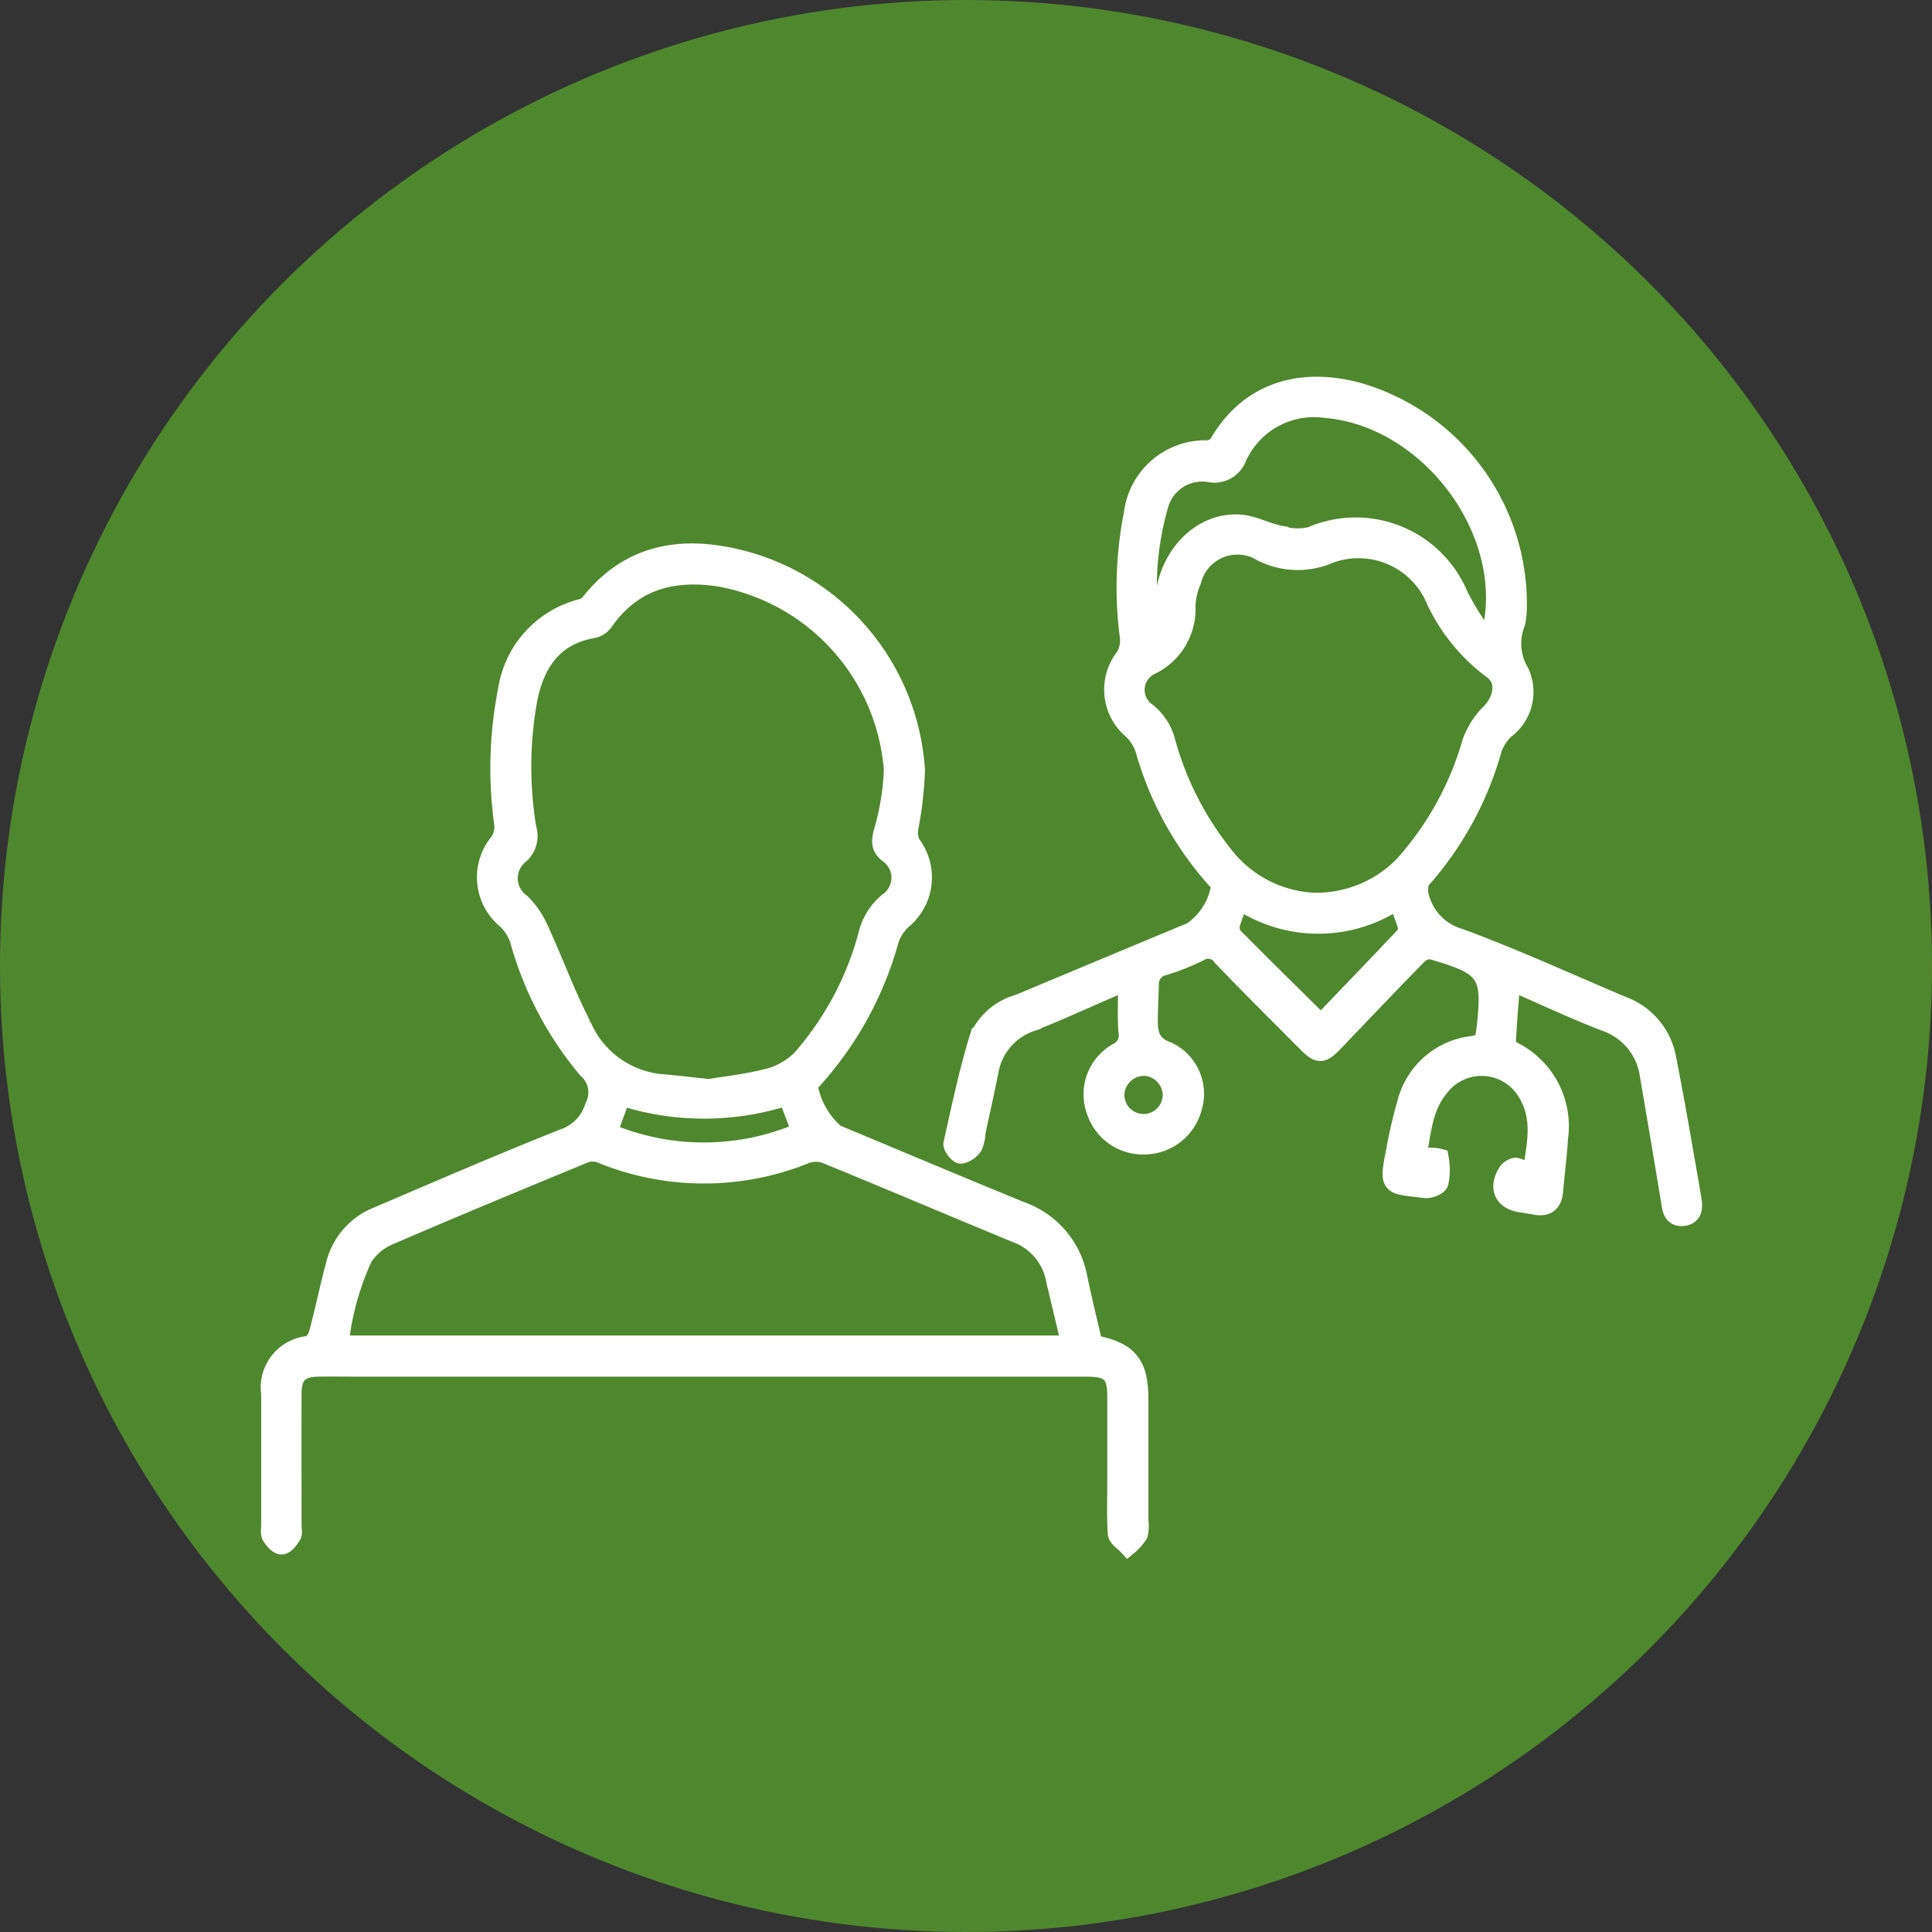
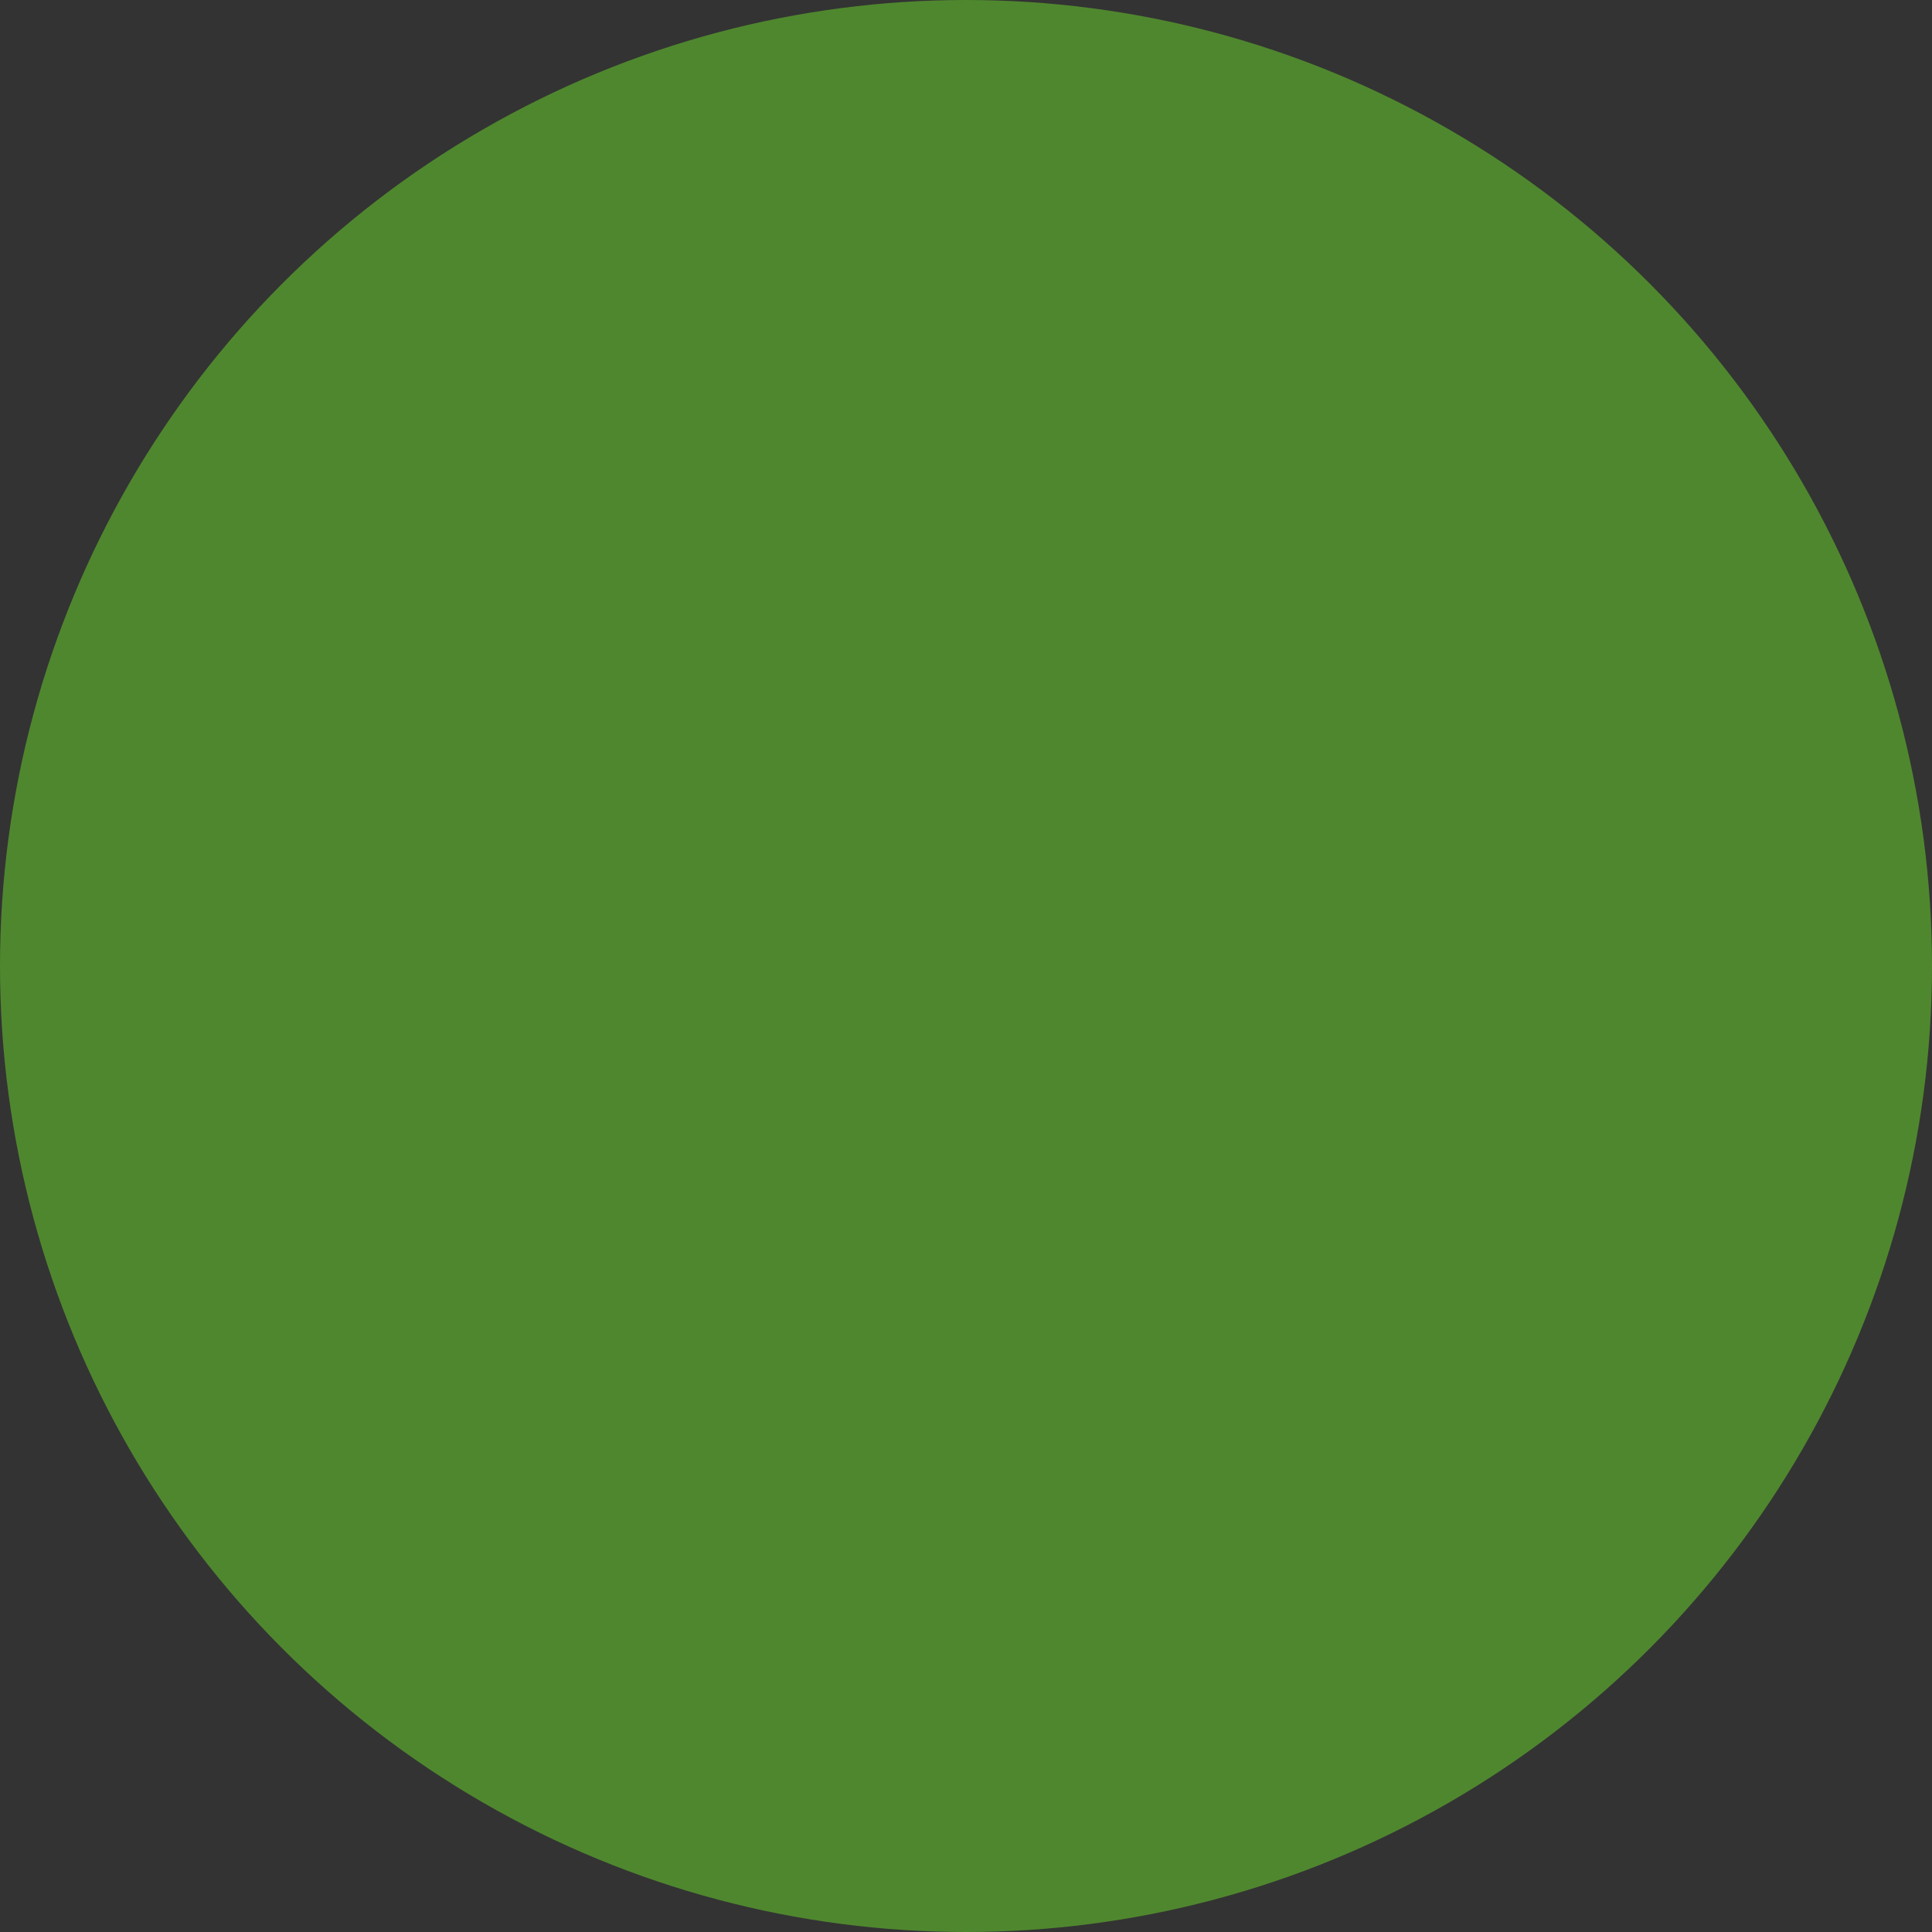
<svg xmlns="http://www.w3.org/2000/svg" width="100" height="100" viewBox="0 0 100 100">
  <rect x="0" y="0" width="100" height="100" fill="#333333" stroke="none" />
  <g id="Group_20299" data-name="Group 20299" transform="translate(-160 -2638)">
    <circle id="Ellipse_1324" data-name="Ellipse 1324" cx="50" cy="50" r="50" transform="translate(160 2638)" fill="#4f872e" />
    <g id="Group_20289" data-name="Group 20289" transform="translate(135.799 2613)">
-       <path id="Path_62549" data-name="Path 62549" d="M102.392,75.768c-.089,1.145-.178,2.134-.227,3.127a.627.627,0,0,0,.271.485,4.335,4.335,0,0,1,2.428,4.51c-.055.921-.175,1.838-.256,2.756-.049.573-.328.839-.916.733-.238-.044-.478-.082-.719-.116-.92-.131-1.23-.736-.763-1.54a.632.632,0,0,1,.449-.3.927.927,0,0,1,.516.31c.1.107.122.294.273.436.163-1.51.7-3.029-.123-4.5a2.748,2.748,0,0,0-4.6-.427c-.989,1.17-.952,2.658-1.275,4.031l.177.072c.1-.143.187-.378.319-.41a1.6,1.6,0,0,1,.742.021,3.261,3.261,0,0,1-.012,1.25c-.045.16-.472.336-.7.308-1.783-.229-1.912-.031-1.547-1.862a25.4,25.4,0,0,1,.607-2.621,3.969,3.969,0,0,1,3.394-2.91c.517-.075.627-.3.676-.724.36-3.02.12-3.4-2.81-4.24a.9.9,0,0,0-.717.267c-1.43,1.456-2.834,2.938-4.246,4.412-.734.766-.839.77-1.566.039-1.44-1.446-2.89-2.885-4.3-4.357a.871.871,0,0,0-1.183-.266,12.38,12.38,0,0,1-1.823.73.955.955,0,0,0-.778.979c-.012.582-.046,1.165-.052,1.747-.011.768.067,1.374,1.005,1.718a2.419,2.419,0,0,1,1.282,2.885,2.581,2.581,0,0,1-2.442,1.943,2.553,2.553,0,0,1-2.55-1.793,2.476,2.476,0,0,1,1.1-2.969,1,1,0,0,0,.559-1.149c-.048-.815-.012-1.635-.012-2.534-.321.11-.55.173-.766.266-1.406.6-2.8,1.253-4.219,1.808a3.288,3.288,0,0,0-2.206,2.578c-.211,1.047-.446,2.089-.667,3.134a2.1,2.1,0,0,1-.149.705,1,1,0,0,1-.623.432c-.125.013-.443-.385-.409-.538.412-1.84.795-3.692,1.351-5.49a3.182,3.182,0,0,1,2.06-1.74q4.467-1.872,8.94-3.734a3.49,3.49,0,0,0,1.5-2.36.7.7,0,0,0-.224-.358,16.969,16.969,0,0,1-3.71-6.774,2.526,2.526,0,0,0-.644-.985,2.7,2.7,0,0,1-.371-3.736,1.675,1.675,0,0,0,.228-1.054,19.549,19.549,0,0,1,.208-6.38,3.748,3.748,0,0,1,3.85-3.292.812.812,0,0,0,.565-.318c1.427-2.483,3.957-3.533,7.173-2.682a11.417,11.417,0,0,1,8.272,11.141,3.817,3.817,0,0,1-.085.8,2.913,2.913,0,0,0,.205,2.573,2.411,2.411,0,0,1-.759,2.95,2.517,2.517,0,0,0-.65.993,17.085,17.085,0,0,1-3.7,6.782c-.126.13-.1.413-.138.624,0,.021.013.046.02.07a2.992,2.992,0,0,0,2.136,2.34c2.843,1.052,5.606,2.318,8.4,3.5a3.566,3.566,0,0,1,2.285,2.648c.485,2.448.9,4.911,1.326,7.371.069.4.058.84-.49.877-.487.028-.541-.366-.6-.748q-.539-3.267-1.1-6.529a3.426,3.426,0,0,0-2.328-2.82C105.625,77.234,104.051,76.487,102.392,75.768Zm-10.2-4.06a6.335,6.335,0,0,0,4.695-1.935,16.248,16.248,0,0,0,3.51-6.389,4.112,4.112,0,0,1,.951-1.469c.712-.718.851-1.762.081-2.283A9.527,9.527,0,0,1,98.4,55.793a4.342,4.342,0,0,0-5.39-2.131,4.1,4.1,0,0,1-3.491-.1,2.444,2.444,0,0,0-3.639,1.489,3.516,3.516,0,0,0-.3,1.337,3.217,3.217,0,0,1-1.853,3.054,1.416,1.416,0,0,0-.174,2.427,2.839,2.839,0,0,1,.991,1.548,16.3,16.3,0,0,0,2.946,5.8A6.3,6.3,0,0,0,92.192,71.708Zm8.889-13.672c.088-.026.177-.053.266-.078.07-.325.16-.647.2-.975.668-5.043-3.633-10.408-8.7-10.846a4.371,4.371,0,0,0-4.609,2.51,1.254,1.254,0,0,1-1.457.807,2.328,2.328,0,0,0-2.6,1.669,15.273,15.273,0,0,0-.383,6.813,1.8,1.8,0,0,0,.667-1.688c.109-2.417,1.908-4.308,3.99-4.107.659.064,1.284.422,1.943.551a3.063,3.063,0,0,0,1.663.076,5.773,5.773,0,0,1,7.644,3.074A14.587,14.587,0,0,0,101.081,58.036Zm-8.505,19.97c1.458-1.521,2.918-3.037,4.363-4.569a.621.621,0,0,0,.107-.507c-.131-.45-.319-.885-.5-1.368a7.3,7.3,0,0,1-8.192.02,10.585,10.585,0,0,0-.463,1.228.8.8,0,0,0,.107.647C89.492,74.975,91.016,76.465,92.576,78.006Zm-9.142,2.18A1.523,1.523,0,0,0,81.9,81.633a1.491,1.491,0,0,0,2.982.069A1.515,1.515,0,0,0,83.434,80.186Z" fill="#fff" stroke="#fff" stroke-width="1" fill-rule="evenodd" />
-       <path id="Path_62550" data-name="Path 62550" d="M80.78,94.6c1.814.336,2.362,1,2.362,2.817q0,3.136,0,6.271a1.915,1.915,0,0,1-.03.722,2.589,2.589,0,0,1-.527.593c-.191-.208-.527-.406-.545-.627-.062-.894-.027-1.8-.027-2.7q0-2.186,0-4.375c0-1.223-.332-1.544-1.567-1.544H42.816c-.729,0-1.458-.015-2.188,0-.934.021-1.314.415-1.318,1.359-.007,2.285,0,4.571,0,6.856,0,.169.056.376-.02.5-.124.2-.329.48-.51.487s-.408-.261-.525-.46c-.087-.146-.035-.379-.035-.573,0-2.262,0-4.522,0-6.782a2.181,2.181,0,0,1,1.995-2.5c.207-.051.417-.4.484-.655.321-1.193.564-2.408.889-3.6a3.6,3.6,0,0,1,2.157-2.423c3.193-1.365,6.381-2.744,9.606-4.028a2.517,2.517,0,0,0,1.62-1.647,1.606,1.606,0,0,0-.358-1.952,17.731,17.731,0,0,1-3.527-6.72,2.561,2.561,0,0,0-.685-1.047,2.815,2.815,0,0,1-.346-3.983,1.463,1.463,0,0,0,.222-.976,20.824,20.824,0,0,1,.2-6.888A5.137,5.137,0,0,1,54.31,56.5a.824.824,0,0,0,.415-.253c2.063-2.62,4.785-3.04,7.81-2.278a12.04,12.04,0,0,1,9.043,10.908,19.611,19.611,0,0,1-.35,3.02,1.3,1.3,0,0,0,.144.822,2.822,2.822,0,0,1-.454,3.868,2.488,2.488,0,0,0-.689,1.043A17.789,17.789,0,0,1,66.236,80.9a.7.7,0,0,0-.209.289A4.209,4.209,0,0,0,67.444,83.7c3.205,1.335,6.4,2.688,9.616,4a4.522,4.522,0,0,1,2.926,3.448C80.223,92.288,80.5,93.417,80.78,94.6ZM60.9,81.354c.9-.154,2.065-.276,3.181-.578a3.731,3.731,0,0,0,1.634-.98,16.013,16.013,0,0,0,3.42-6.442,3.129,3.129,0,0,1,1.061-1.673,1.534,1.534,0,0,0,0-2.5c-.4-.316-.4-.6-.289-1.065a13.24,13.24,0,0,0,.543-3.27,10.993,10.993,0,0,0-9.014-9.986c-2.456-.369-4.53.191-6.007,2.334a.892.892,0,0,1-.524.333c-2.05.356-2.99,1.737-3.381,3.624a19.461,19.461,0,0,0-.056,6.744,1.272,1.272,0,0,1-.453,1.395,1.588,1.588,0,0,0,.164,2.472,4.579,4.579,0,0,1,.94,1.4c.749,1.629,1.36,3.325,2.183,4.914A4.976,4.976,0,0,0,58.455,81.1C59.18,81.155,59.9,81.25,60.9,81.354Zm18.748,13.27c-.284-1.193-.558-2.315-.816-3.444a3.2,3.2,0,0,0-2.051-2.367c-3.3-1.361-6.579-2.758-9.882-4.109a1.551,1.551,0,0,0-1.014.031A13.988,13.988,0,0,1,55.3,84.7a1.19,1.19,0,0,0-.817-.013c-3.389,1.4-6.776,2.8-10.138,4.253a2.972,2.972,0,0,0-1.362,1.139,14.389,14.389,0,0,0-1.241,4.547ZM64.971,81.71a13.887,13.887,0,0,1-8.623.009c-.244.665-.459,1.247-.7,1.9a12.719,12.719,0,0,0,10.036-.033C65.431,82.919,65.209,82.339,64.971,81.71Z" fill="#fff" stroke="#fff" stroke-width="1" fill-rule="evenodd" />
-     </g>
+       </g>
  </g>
</svg>